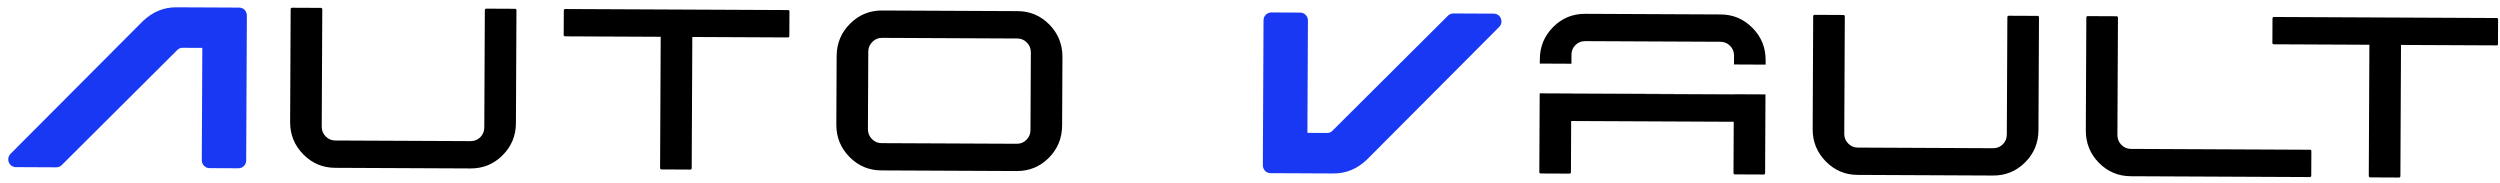
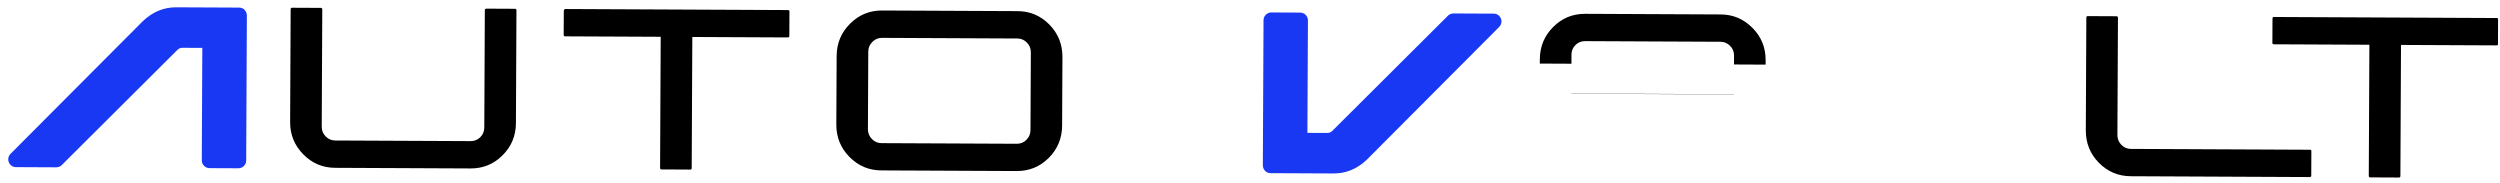
<svg xmlns="http://www.w3.org/2000/svg" width="301" height="22" viewBox="0 0 301 22" fill="none">
  <g clip-path="url(#clip0_1118_407)">
    <path d="M152.305 20.571C152.482 20.751 152.718 20.848 152.973 20.849L160.562 20.885C162.054 20.892 163.401 20.335 164.566 19.226L180.495 3.251C180.769 2.977 180.847 2.588 180.713 2.24C180.573 1.873 180.236 1.644 179.845 1.642L174.997 1.62C174.807 1.619 174.618 1.678 174.451 1.791L174.392 1.833L160.42 15.748C160.236 15.927 160.046 16.01 159.815 16.009L157.412 15.998L157.475 2.455C157.476 2.209 157.382 1.975 157.205 1.795C157.029 1.614 156.798 1.517 156.555 1.516L153.074 1.5C152.82 1.498 152.583 1.593 152.404 1.772C152.226 1.951 152.13 2.184 152.129 2.43L152.047 19.892C152.046 20.15 152.14 20.39 152.317 20.571L152.305 20.571Z" fill="#1938F4" />
    <path d="M29.465 1.194C29.289 1.013 29.052 0.917 28.798 0.915L21.208 0.88C19.716 0.873 18.37 1.43 17.204 2.539L1.275 18.514C1.002 18.788 0.923 19.177 1.057 19.525C1.198 19.892 1.534 20.121 1.925 20.123L6.774 20.145C6.963 20.146 7.153 20.087 7.319 19.974L7.378 19.932L21.35 6.016C21.534 5.837 21.724 5.754 21.955 5.755L24.359 5.767L24.296 19.304C24.295 19.549 24.388 19.784 24.565 19.964C24.742 20.145 24.972 20.242 25.215 20.243L28.696 20.259C28.951 20.26 29.188 20.166 29.366 19.987C29.545 19.808 29.64 19.574 29.642 19.329L29.723 1.878C29.724 1.621 29.63 1.381 29.454 1.2L29.465 1.194Z" fill="#1938F4" />
    <path d="M62.118 14.823C62.111 16.34 61.578 17.632 60.513 18.693C59.448 19.761 58.161 20.288 56.652 20.281L40.347 20.206C38.85 20.198 37.573 19.659 36.513 18.582C35.452 17.504 34.925 16.207 34.932 14.697L34.995 1.106C34.996 1.052 35.014 1.01 35.044 0.98C35.073 0.951 35.115 0.933 35.168 0.933L38.649 0.949C38.685 0.949 38.72 0.968 38.755 0.998C38.785 1.028 38.803 1.07 38.802 1.124L38.736 15.254C38.734 15.716 38.892 16.112 39.217 16.431C39.541 16.756 39.919 16.913 40.363 16.916L56.667 16.991C57.123 16.994 57.514 16.834 57.83 16.517C58.145 16.201 58.306 15.807 58.309 15.345L58.374 1.215C58.375 1.161 58.393 1.119 58.422 1.089C58.452 1.059 58.494 1.042 58.547 1.042L62.01 1.058C62.063 1.058 62.105 1.076 62.134 1.106C62.164 1.137 62.181 1.179 62.181 1.232L62.118 14.829L62.118 14.823Z" fill="black" />
-     <path d="M67.882 1.259C67.882 1.205 67.9 1.163 67.93 1.133C67.96 1.104 67.996 1.086 68.037 1.086L94.897 1.211C94.932 1.211 94.968 1.229 95.003 1.259C95.038 1.29 95.05 1.332 95.05 1.385L95.036 4.352C95.036 4.388 95.018 4.424 94.988 4.459C94.959 4.489 94.923 4.507 94.882 4.507L83.355 4.453L83.281 20.244C83.281 20.297 83.263 20.339 83.233 20.369C83.204 20.399 83.168 20.417 83.127 20.417L79.646 20.4C79.592 20.4 79.551 20.382 79.522 20.352C79.492 20.322 79.474 20.28 79.475 20.226L79.548 4.429L68.022 4.376C67.98 4.376 67.951 4.358 67.915 4.327C67.88 4.297 67.868 4.261 67.868 4.219L67.882 1.259Z" fill="black" />
+     <path d="M67.882 1.259C67.96 1.104 67.996 1.086 68.037 1.086L94.897 1.211C94.932 1.211 94.968 1.229 95.003 1.259C95.038 1.29 95.05 1.332 95.05 1.385L95.036 4.352C95.036 4.388 95.018 4.424 94.988 4.459C94.959 4.489 94.923 4.507 94.882 4.507L83.355 4.453L83.281 20.244C83.281 20.297 83.263 20.339 83.233 20.369C83.204 20.399 83.168 20.417 83.127 20.417L79.646 20.4C79.592 20.4 79.551 20.382 79.522 20.352C79.492 20.322 79.474 20.28 79.475 20.226L79.548 4.429L68.022 4.376C67.98 4.376 67.951 4.358 67.915 4.327C67.88 4.297 67.868 4.261 67.868 4.219L67.882 1.259Z" fill="black" />
    <path d="M122.503 1.339C124.012 1.346 125.294 1.886 126.349 2.963C127.404 4.041 127.925 5.344 127.918 6.872L127.879 15.112C127.872 16.64 127.339 17.938 126.275 19.005C125.21 20.073 123.923 20.6 122.413 20.593L106.109 20.517C104.611 20.511 103.335 19.971 102.274 18.894C101.213 17.816 100.687 16.513 100.694 14.985L100.732 6.745C100.739 5.217 101.278 3.919 102.349 2.852C103.419 1.784 104.701 1.257 106.198 1.264L122.503 1.339ZM124.114 6.297C124.116 5.847 123.958 5.457 123.645 5.132C123.333 4.807 122.943 4.637 122.487 4.635L106.183 4.559C105.739 4.557 105.354 4.717 105.032 5.045C104.705 5.374 104.544 5.756 104.541 6.206L104.498 15.566C104.496 16.015 104.654 16.406 104.978 16.737C105.302 17.068 105.68 17.232 106.124 17.234L122.428 17.309C122.884 17.312 123.276 17.152 123.591 16.823C123.912 16.495 124.068 16.113 124.07 15.657L124.114 6.297Z" fill="black" />
-     <path d="M245.43 15.677C245.423 17.193 244.891 18.485 243.826 19.546C242.761 20.614 241.474 21.141 239.964 21.134L223.66 21.058C222.162 21.052 220.886 20.512 219.825 19.435C218.765 18.357 218.238 17.06 218.245 15.55L218.308 1.959C218.308 1.905 218.326 1.863 218.356 1.833C218.386 1.804 218.427 1.786 218.481 1.786L221.962 1.802C221.997 1.802 222.033 1.821 222.068 1.851C222.098 1.881 222.115 1.923 222.115 1.977L222.049 16.107C222.047 16.569 222.205 16.965 222.529 17.284C222.853 17.609 223.231 17.767 223.675 17.769L239.98 17.845C240.435 17.847 240.827 17.687 241.142 17.37C241.457 17.054 241.619 16.66 241.621 16.198L241.687 2.068C241.687 2.014 241.705 1.972 241.735 1.942C241.765 1.912 241.806 1.895 241.86 1.895L245.323 1.911C245.376 1.911 245.417 1.929 245.447 1.959C245.476 1.99 245.494 2.032 245.494 2.086L245.43 15.683L245.43 15.677Z" fill="black" />
    <path d="M278.275 21.163C278.274 21.205 278.256 21.235 278.227 21.27C278.197 21.3 278.161 21.318 278.12 21.318L256.547 21.218C255.037 21.21 253.755 20.671 252.7 19.594C251.645 18.516 251.125 17.213 251.132 15.685L251.195 2.112C251.195 2.058 251.213 2.016 251.243 1.986C251.273 1.957 251.308 1.939 251.35 1.939L254.831 1.955C254.884 1.955 254.925 1.974 254.955 2.004C254.984 2.034 255.002 2.076 255.002 2.13L254.936 16.26C254.934 16.71 255.092 17.1 255.404 17.431C255.722 17.762 256.106 17.925 256.562 17.928L278.135 18.028C278.177 18.028 278.212 18.046 278.242 18.076C278.277 18.107 278.289 18.143 278.288 18.185L278.275 21.169L278.275 21.163Z" fill="black" />
    <path d="M273.609 2.216C273.609 2.162 273.627 2.121 273.657 2.091C273.686 2.061 273.722 2.043 273.763 2.043L300.623 2.168C300.665 2.168 300.694 2.187 300.73 2.217C300.759 2.247 300.777 2.289 300.776 2.343L300.763 5.309C300.762 5.345 300.745 5.381 300.715 5.417C300.685 5.447 300.649 5.464 300.608 5.464L289.081 5.411L289.008 21.201C289.008 21.255 288.99 21.297 288.96 21.326C288.93 21.356 288.895 21.374 288.853 21.374L285.372 21.358C285.319 21.357 285.283 21.339 285.248 21.309C285.219 21.279 285.201 21.237 285.201 21.183L285.275 5.387L273.748 5.333C273.707 5.333 273.677 5.315 273.642 5.285C273.606 5.255 273.595 5.219 273.595 5.177L273.609 2.216Z" fill="black" />
    <path d="M208.751 11.347L189.178 11.256L189.178 11.28L208.75 11.371L208.751 11.347Z" fill="black" />
    <path d="M189.2 6.6C189.202 6.138 189.364 5.75 189.679 5.427C190 5.105 190.386 4.951 190.842 4.953L207.146 5.029C207.59 5.031 207.974 5.195 208.298 5.514C208.622 5.839 208.78 6.229 208.778 6.691L208.773 7.763L212.58 7.781L212.582 7.248C212.589 5.732 212.063 4.435 211.002 3.363C209.941 2.286 208.665 1.746 207.167 1.739L190.863 1.664C189.353 1.656 188.066 2.184 187.001 3.252C185.937 4.319 185.404 5.611 185.397 7.121L185.394 7.655L189.201 7.672L189.206 6.6L189.2 6.6Z" fill="black" />
-     <path d="M208.756 11.371L189.184 11.28L189.184 11.256L185.378 11.238L185.334 20.712C185.333 20.766 185.351 20.808 185.38 20.838C185.41 20.869 185.451 20.887 185.504 20.887L188.986 20.903C189.021 20.903 189.057 20.886 189.092 20.856C189.122 20.826 189.14 20.784 189.14 20.73L189.169 14.57L208.741 14.661L208.712 20.821C208.712 20.875 208.73 20.917 208.759 20.947C208.789 20.977 208.824 20.995 208.866 20.996L212.347 21.012C212.4 21.012 212.441 20.994 212.471 20.965C212.501 20.935 212.519 20.893 212.519 20.839L212.563 11.365L208.756 11.347L208.756 11.371Z" fill="black" />
  </g>
  <defs>
    <clipPath id="clip0_1118_407">
      <rect width="299.695" height="19.368" fill="white" transform="translate(1.08 0.774) rotate(0.267)" />
    </clipPath>
  </defs>
</svg>